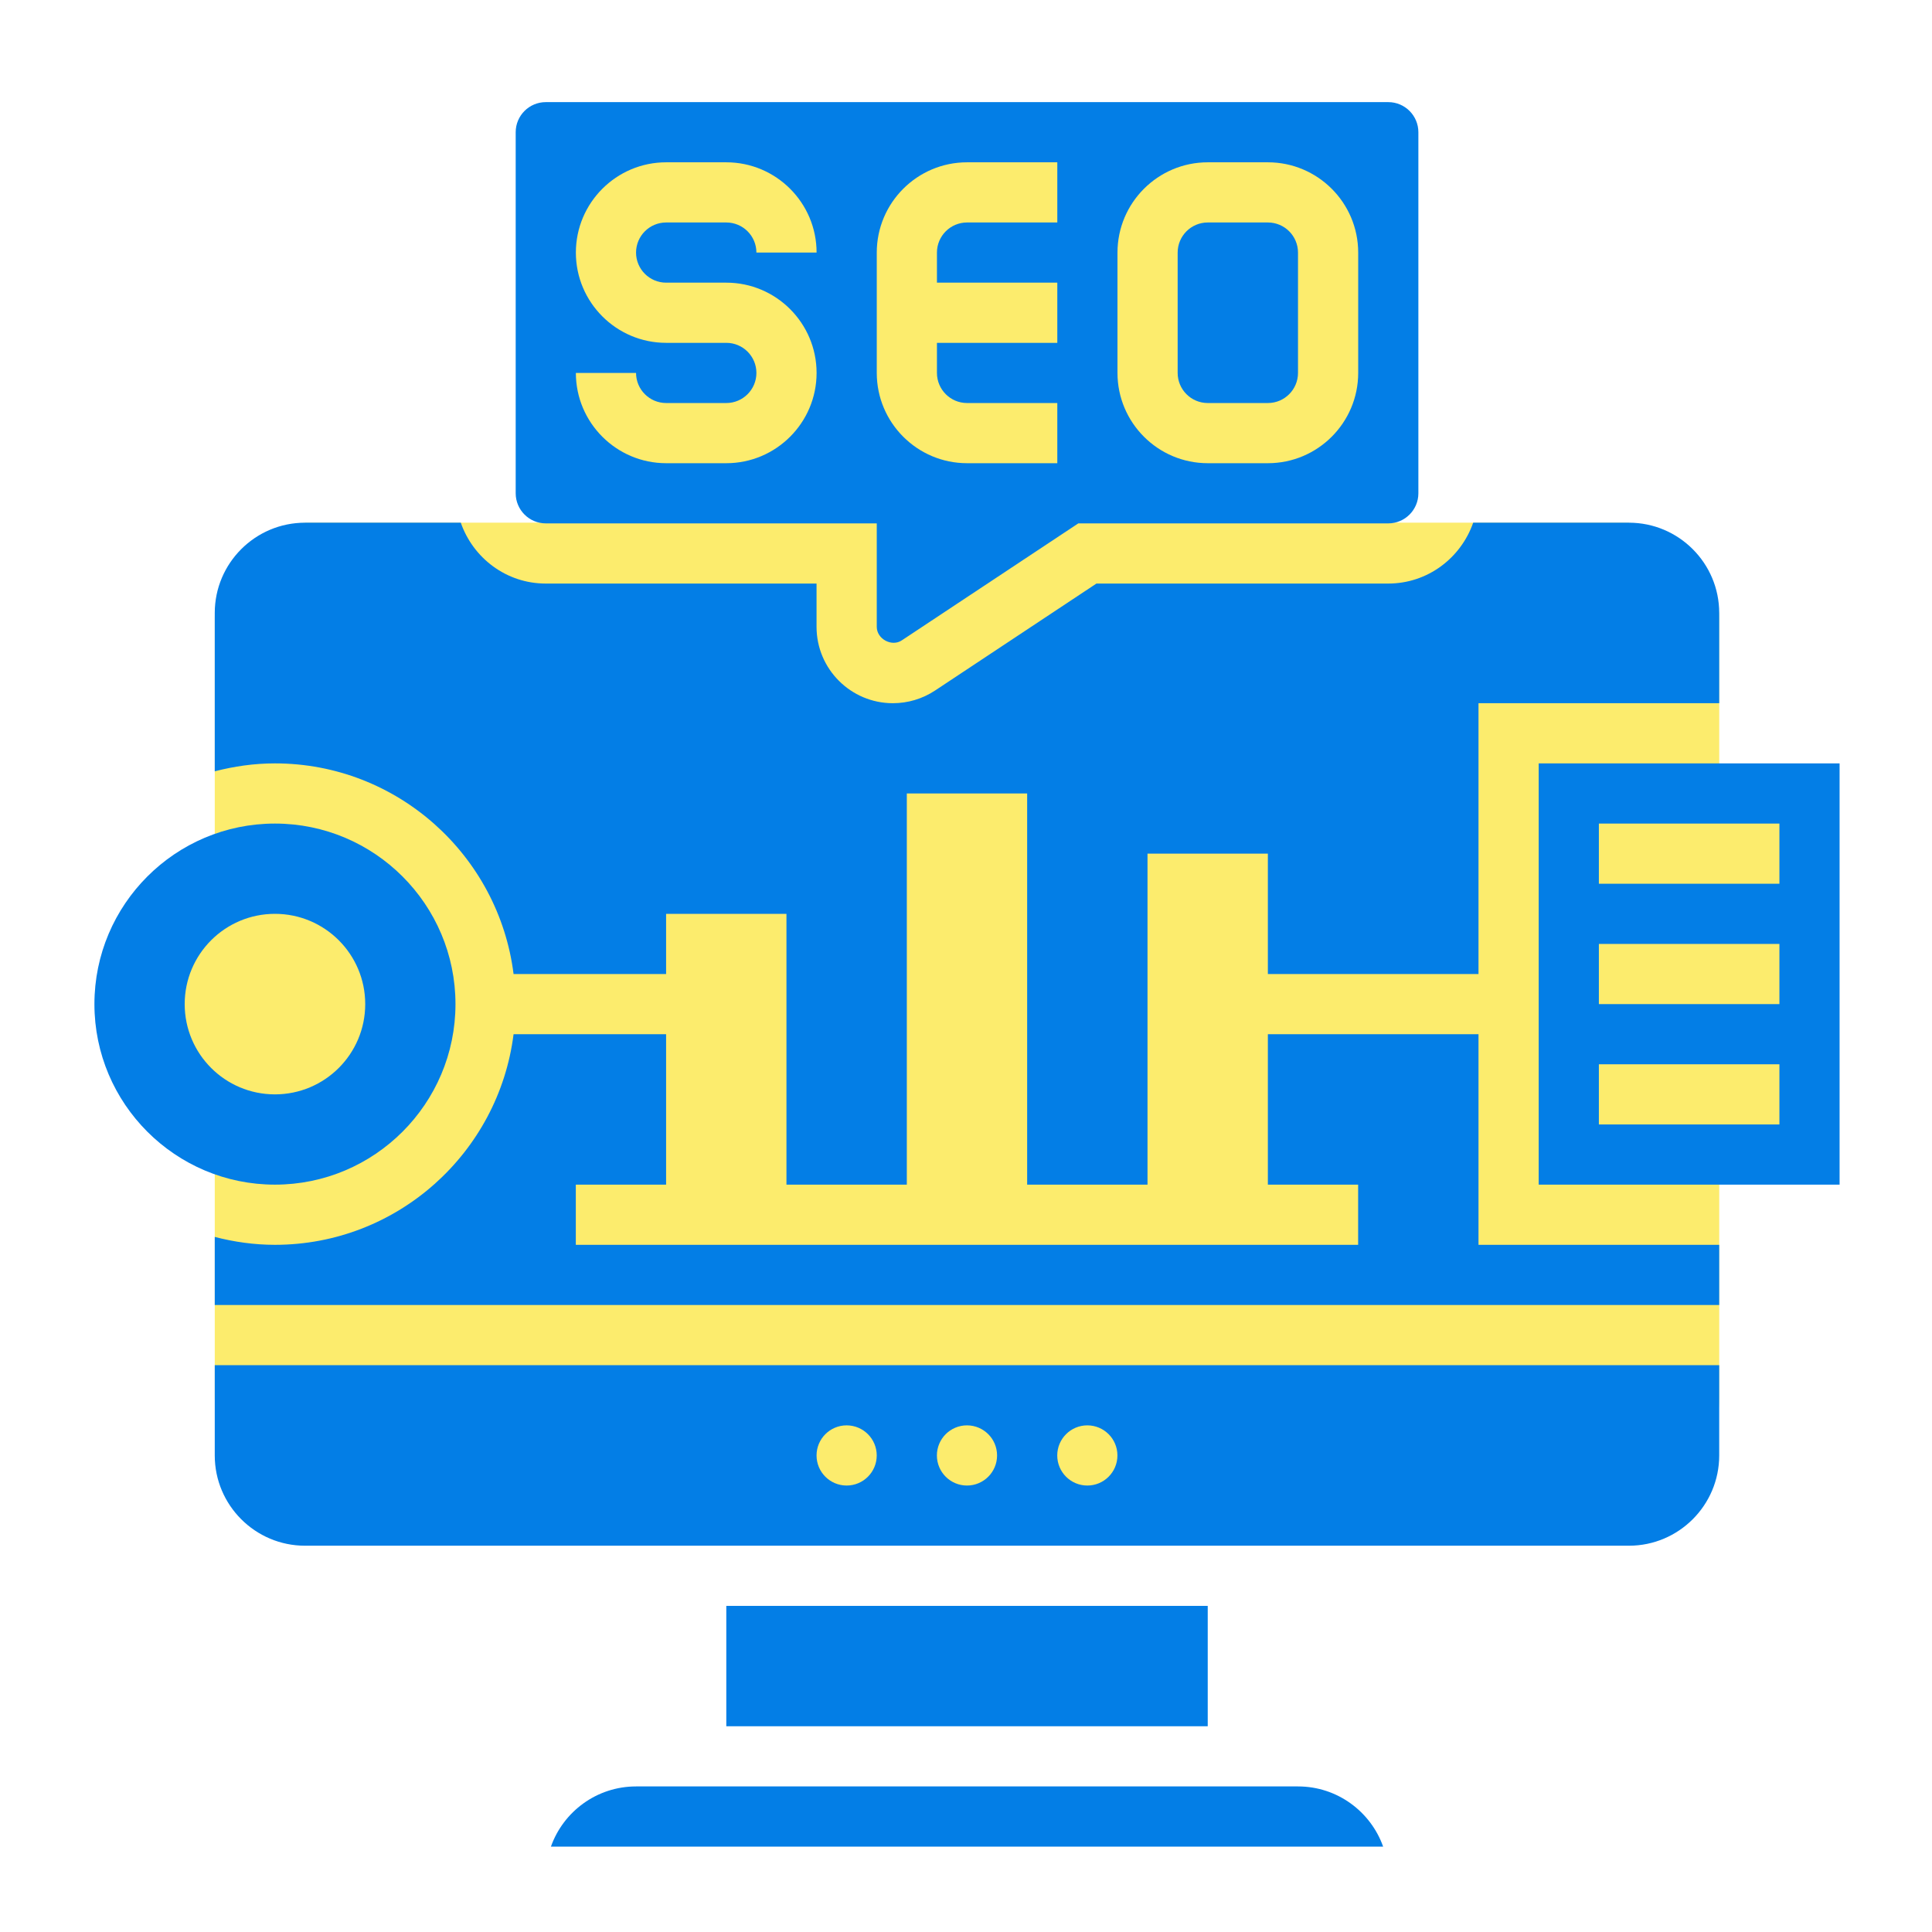
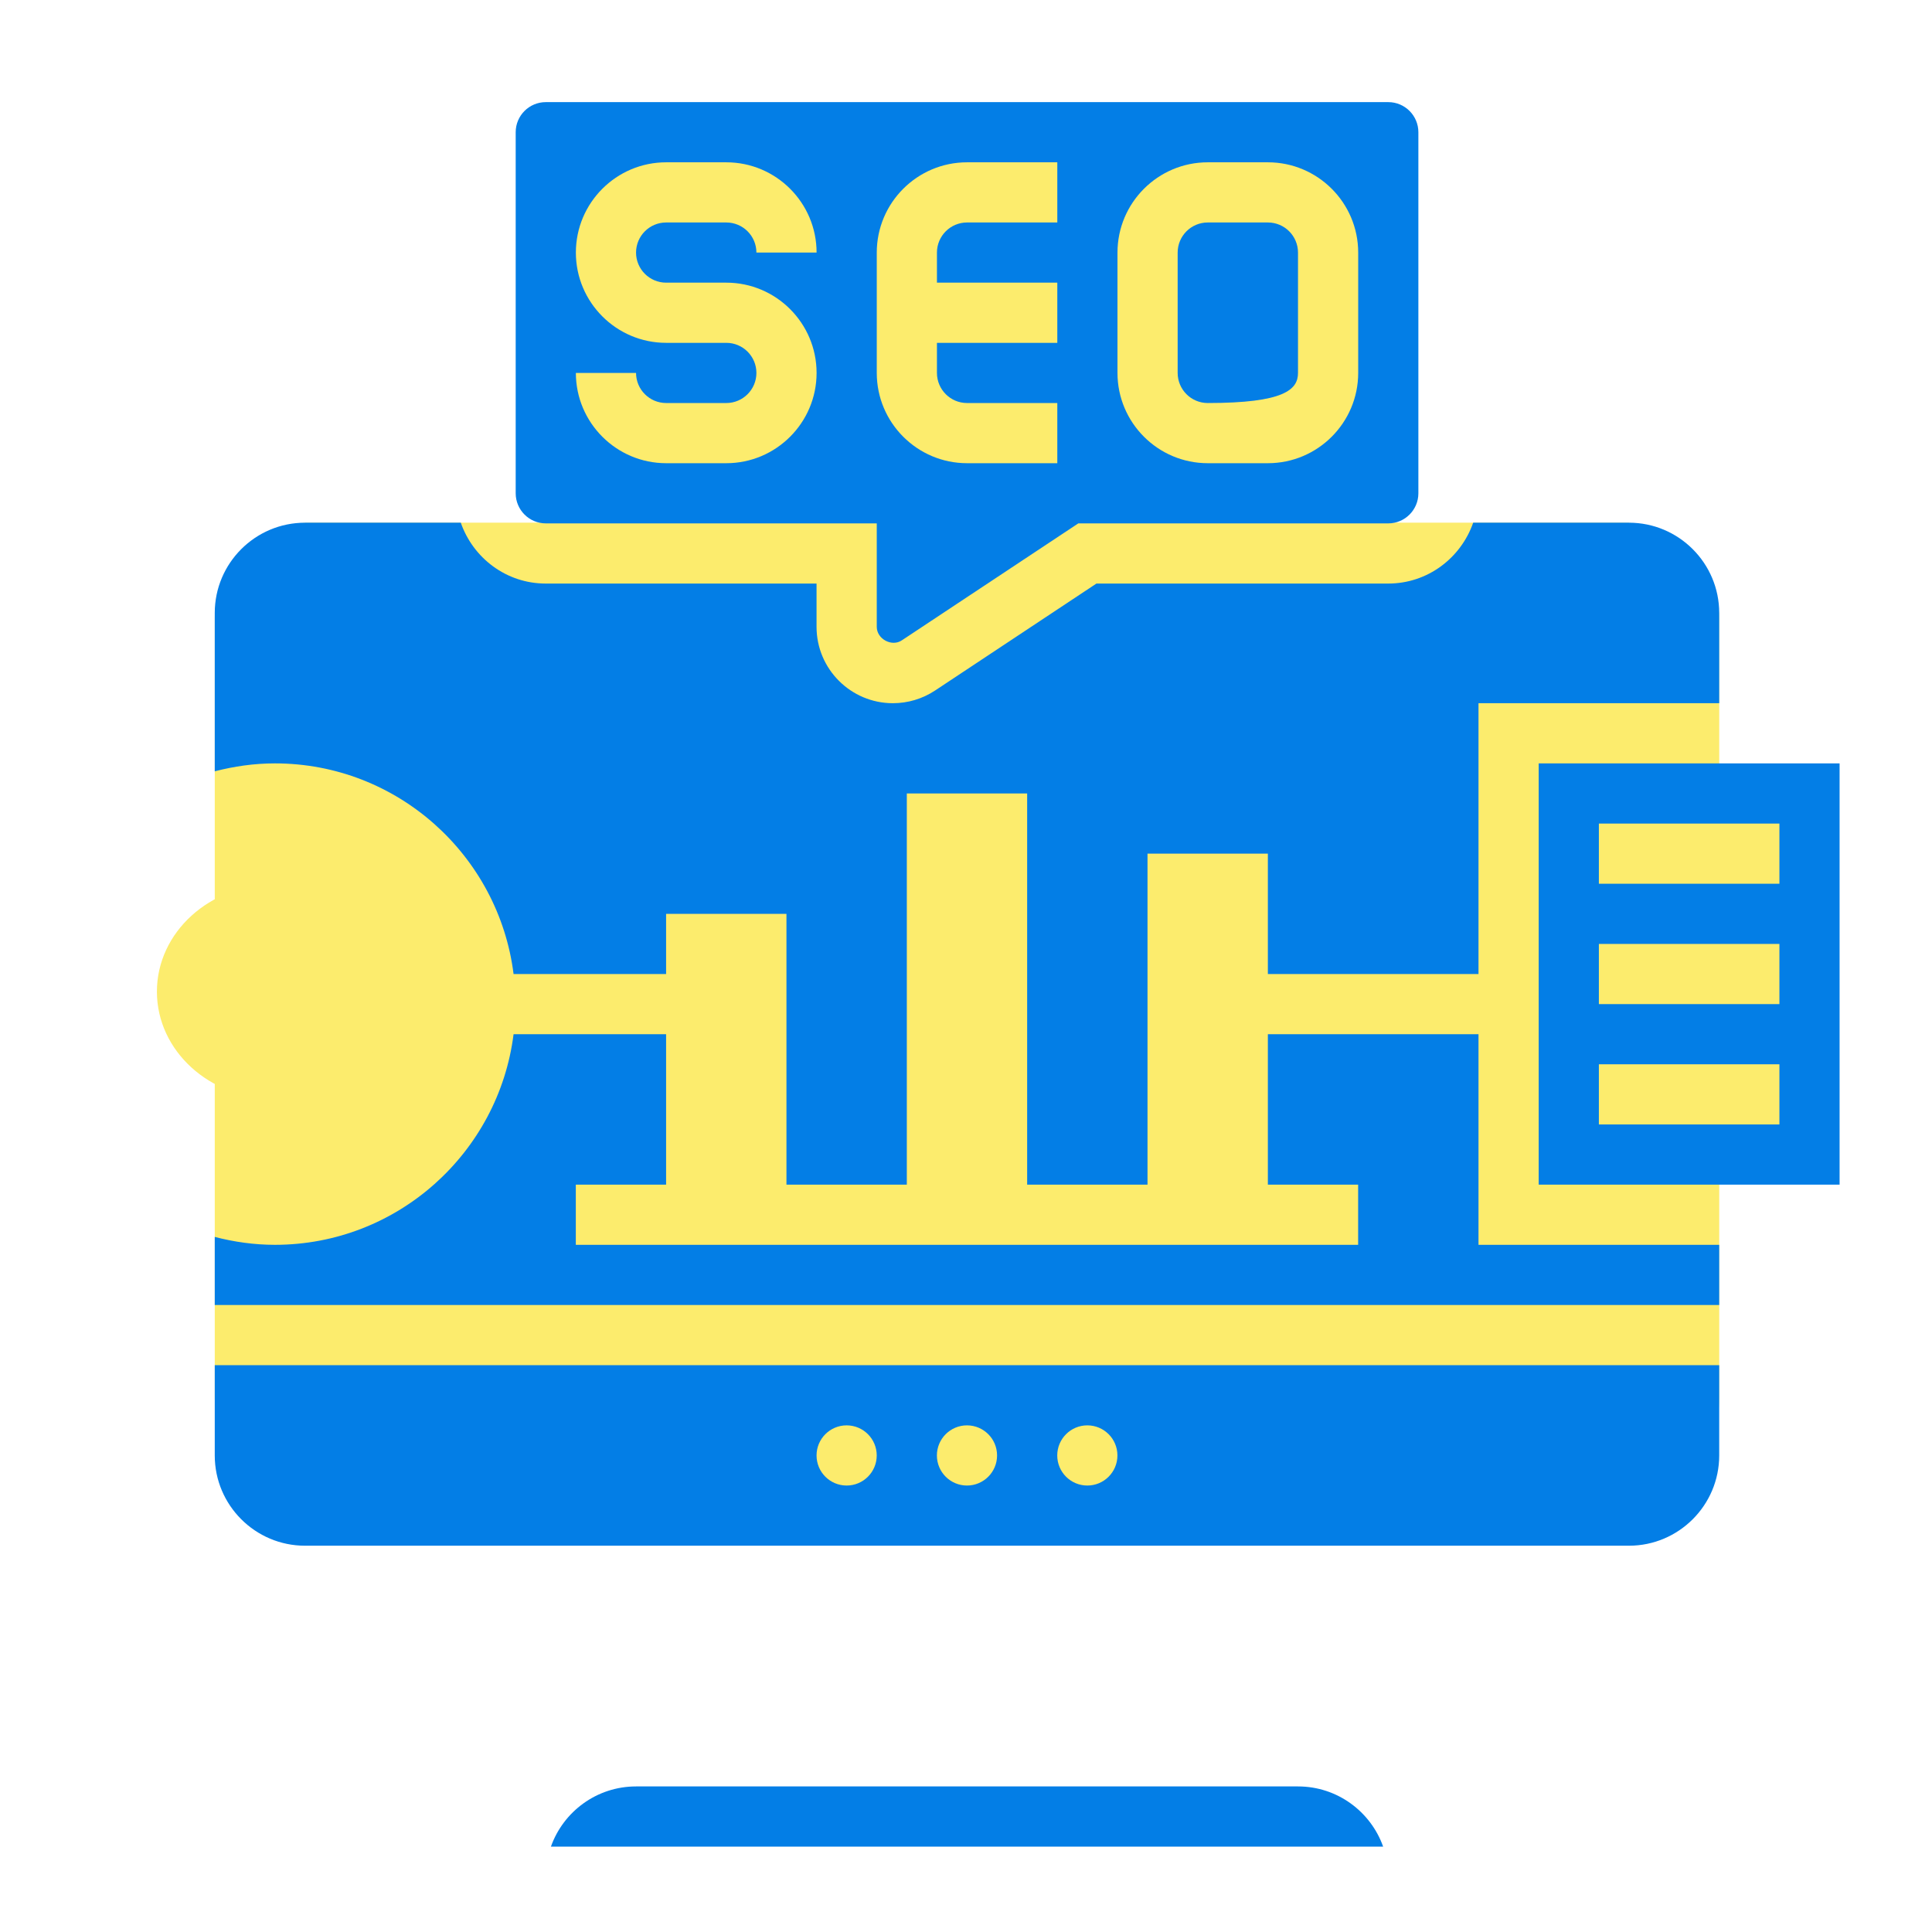
<svg xmlns="http://www.w3.org/2000/svg" width="101" height="101" viewBox="0 0 101 101" fill="none">
  <rect x="11.227" y="27.325" width="78.65" height="50.761" rx="5" fill="#FCEC6D" />
  <ellipse cx="14.373" cy="51.839" rx="6.17" ry="5.611" fill="#FCEC6D" />
  <rect x="82.984" y="42.796" width="11.021" height="17.536" fill="#FCEC6D" />
  <rect x="29.141" y="7.945" width="43.807" height="17.476" rx="5" fill="#FCEC6D" />
  <rect x="37.551" y="67.938" width="26" height="6" fill="#FCEC6D" />
-   <path d="M37.969 83.952H63.137V90.244H37.969V83.952Z" fill="#037EE6" />
-   <path d="M23.811 52.492C23.811 47.287 19.579 43.054 14.373 43.054C9.168 43.054 4.936 47.287 4.936 52.492C4.936 57.697 9.168 61.93 14.373 61.93C19.579 61.93 23.811 57.697 23.811 52.492ZM9.655 52.492C9.655 49.886 11.767 47.773 14.373 47.773C16.98 47.773 19.093 49.886 19.093 52.492C19.093 55.099 16.98 57.211 14.373 57.211C11.767 57.211 9.655 55.099 9.655 52.492Z" fill="#037EE6" />
  <path d="M67.857 93.39H33.251C31.2 93.39 29.45 94.705 28.801 96.536H72.307C71.657 94.705 69.908 93.39 67.857 93.39Z" fill="#037EE6" />
-   <path d="M63.137 21.069H66.283C67.152 21.069 67.856 20.362 67.856 19.496V13.204C67.856 12.337 67.152 11.631 66.283 11.631H63.137C62.269 11.631 61.565 12.337 61.565 13.204V19.496C61.565 20.362 62.269 21.069 63.137 21.069Z" fill="#037EE6" />
+   <path d="M63.137 21.069C67.152 21.069 67.856 20.362 67.856 19.496V13.204C67.856 12.337 67.152 11.631 66.283 11.631H63.137C62.269 11.631 61.565 12.337 61.565 13.204V19.496C61.565 20.362 62.269 21.069 63.137 21.069Z" fill="#037EE6" />
  <path d="M28.532 27.361H45.835V32.772C45.835 33.404 46.621 33.829 47.145 33.476L56.371 27.361H72.576C73.444 27.361 74.149 26.654 74.149 25.788V6.912C74.149 6.045 73.444 5.339 72.576 5.339H28.532C27.664 5.339 26.959 6.045 26.959 6.912V25.788C26.959 26.654 27.664 27.361 28.532 27.361ZM58.419 13.204C58.419 10.602 60.536 8.485 63.138 8.485H66.284C68.886 8.485 71.003 10.602 71.003 13.204V19.496C71.003 22.097 68.886 24.215 66.284 24.215H63.138C60.536 24.215 58.419 22.097 58.419 19.496V13.204ZM45.835 13.204C45.835 10.602 47.952 8.485 50.554 8.485H55.273V11.631H50.554C49.686 11.631 48.981 12.337 48.981 13.204V14.777H55.273V17.923H48.981V19.496C48.981 20.362 49.686 21.069 50.554 21.069H55.273V24.215H50.554C47.952 24.215 45.835 22.097 45.835 19.496V13.204ZM37.97 17.923H34.824C32.222 17.923 30.105 15.805 30.105 13.204C30.105 10.602 32.222 8.485 34.824 8.485H37.97C40.572 8.485 42.689 10.602 42.689 13.204H39.543C39.543 12.337 38.838 11.631 37.97 11.631H34.824C33.956 11.631 33.251 12.337 33.251 13.204C33.251 14.07 33.956 14.777 34.824 14.777H37.97C40.572 14.777 42.689 16.894 42.689 19.496C42.689 22.097 40.572 24.215 37.97 24.215H34.824C32.222 24.215 30.105 22.097 30.105 19.496H33.251C33.251 20.362 33.956 21.069 34.824 21.069H37.97C38.838 21.069 39.543 20.362 39.543 19.496C39.543 18.629 38.838 17.923 37.97 17.923Z" fill="#037EE6" />
  <path d="M26.848 50.919H34.822V47.773H41.114V61.93H47.406V41.481H53.697V61.93H59.989V44.627H66.281V50.919H77.292V36.762H89.876V32.044C89.876 29.442 87.759 27.325 85.157 27.325H77.014C76.372 29.17 74.634 30.507 72.573 30.507H57.319L48.883 36.099C48.225 36.533 47.464 36.762 46.677 36.762C44.477 36.762 42.687 34.972 42.687 32.772V30.507H28.529C26.469 30.507 24.731 29.17 24.089 27.325H15.946C13.344 27.325 11.227 29.442 11.227 32.044V40.322C12.235 40.061 13.284 39.908 14.373 39.908C20.778 39.908 26.069 44.722 26.848 50.919Z" fill="#037EE6" />
  <path d="M77.292 54.065H66.281V61.93H71V65.076H30.102V61.93H34.822V54.065H26.848C26.069 60.263 20.778 65.076 14.373 65.076C13.284 65.076 12.235 64.924 11.227 64.663V68.222H89.876V65.076H77.292V54.065Z" fill="#037EE6" />
  <path d="M80.439 39.908V61.93H96.169V39.908H80.439ZM93.023 58.784H83.585V55.638H93.023V58.784ZM93.023 52.492H83.585V49.346H93.023V52.492ZM93.023 46.2H83.585V43.054H93.023V46.2Z" fill="#037EE6" />
  <path d="M11.227 76.087C11.227 78.689 13.344 80.806 15.946 80.806H85.157C87.759 80.806 89.876 78.689 89.876 76.087V71.368H11.227V76.087ZM56.843 74.514C57.712 74.514 58.416 75.219 58.416 76.087C58.416 76.956 57.712 77.66 56.843 77.66C55.975 77.66 55.27 76.956 55.27 76.087C55.27 75.219 55.975 74.514 56.843 74.514ZM50.551 74.514C51.42 74.514 52.124 75.219 52.124 76.087C52.124 76.956 51.42 77.66 50.551 77.66C49.683 77.66 48.978 76.956 48.978 76.087C48.978 75.219 49.683 74.514 50.551 74.514ZM44.26 74.514C45.128 74.514 45.833 75.219 45.833 76.087C45.833 76.956 45.128 77.66 44.26 77.66C43.391 77.66 42.687 76.956 42.687 76.087C42.687 75.219 43.391 74.514 44.26 74.514Z" fill="#037EE6" />
</svg>